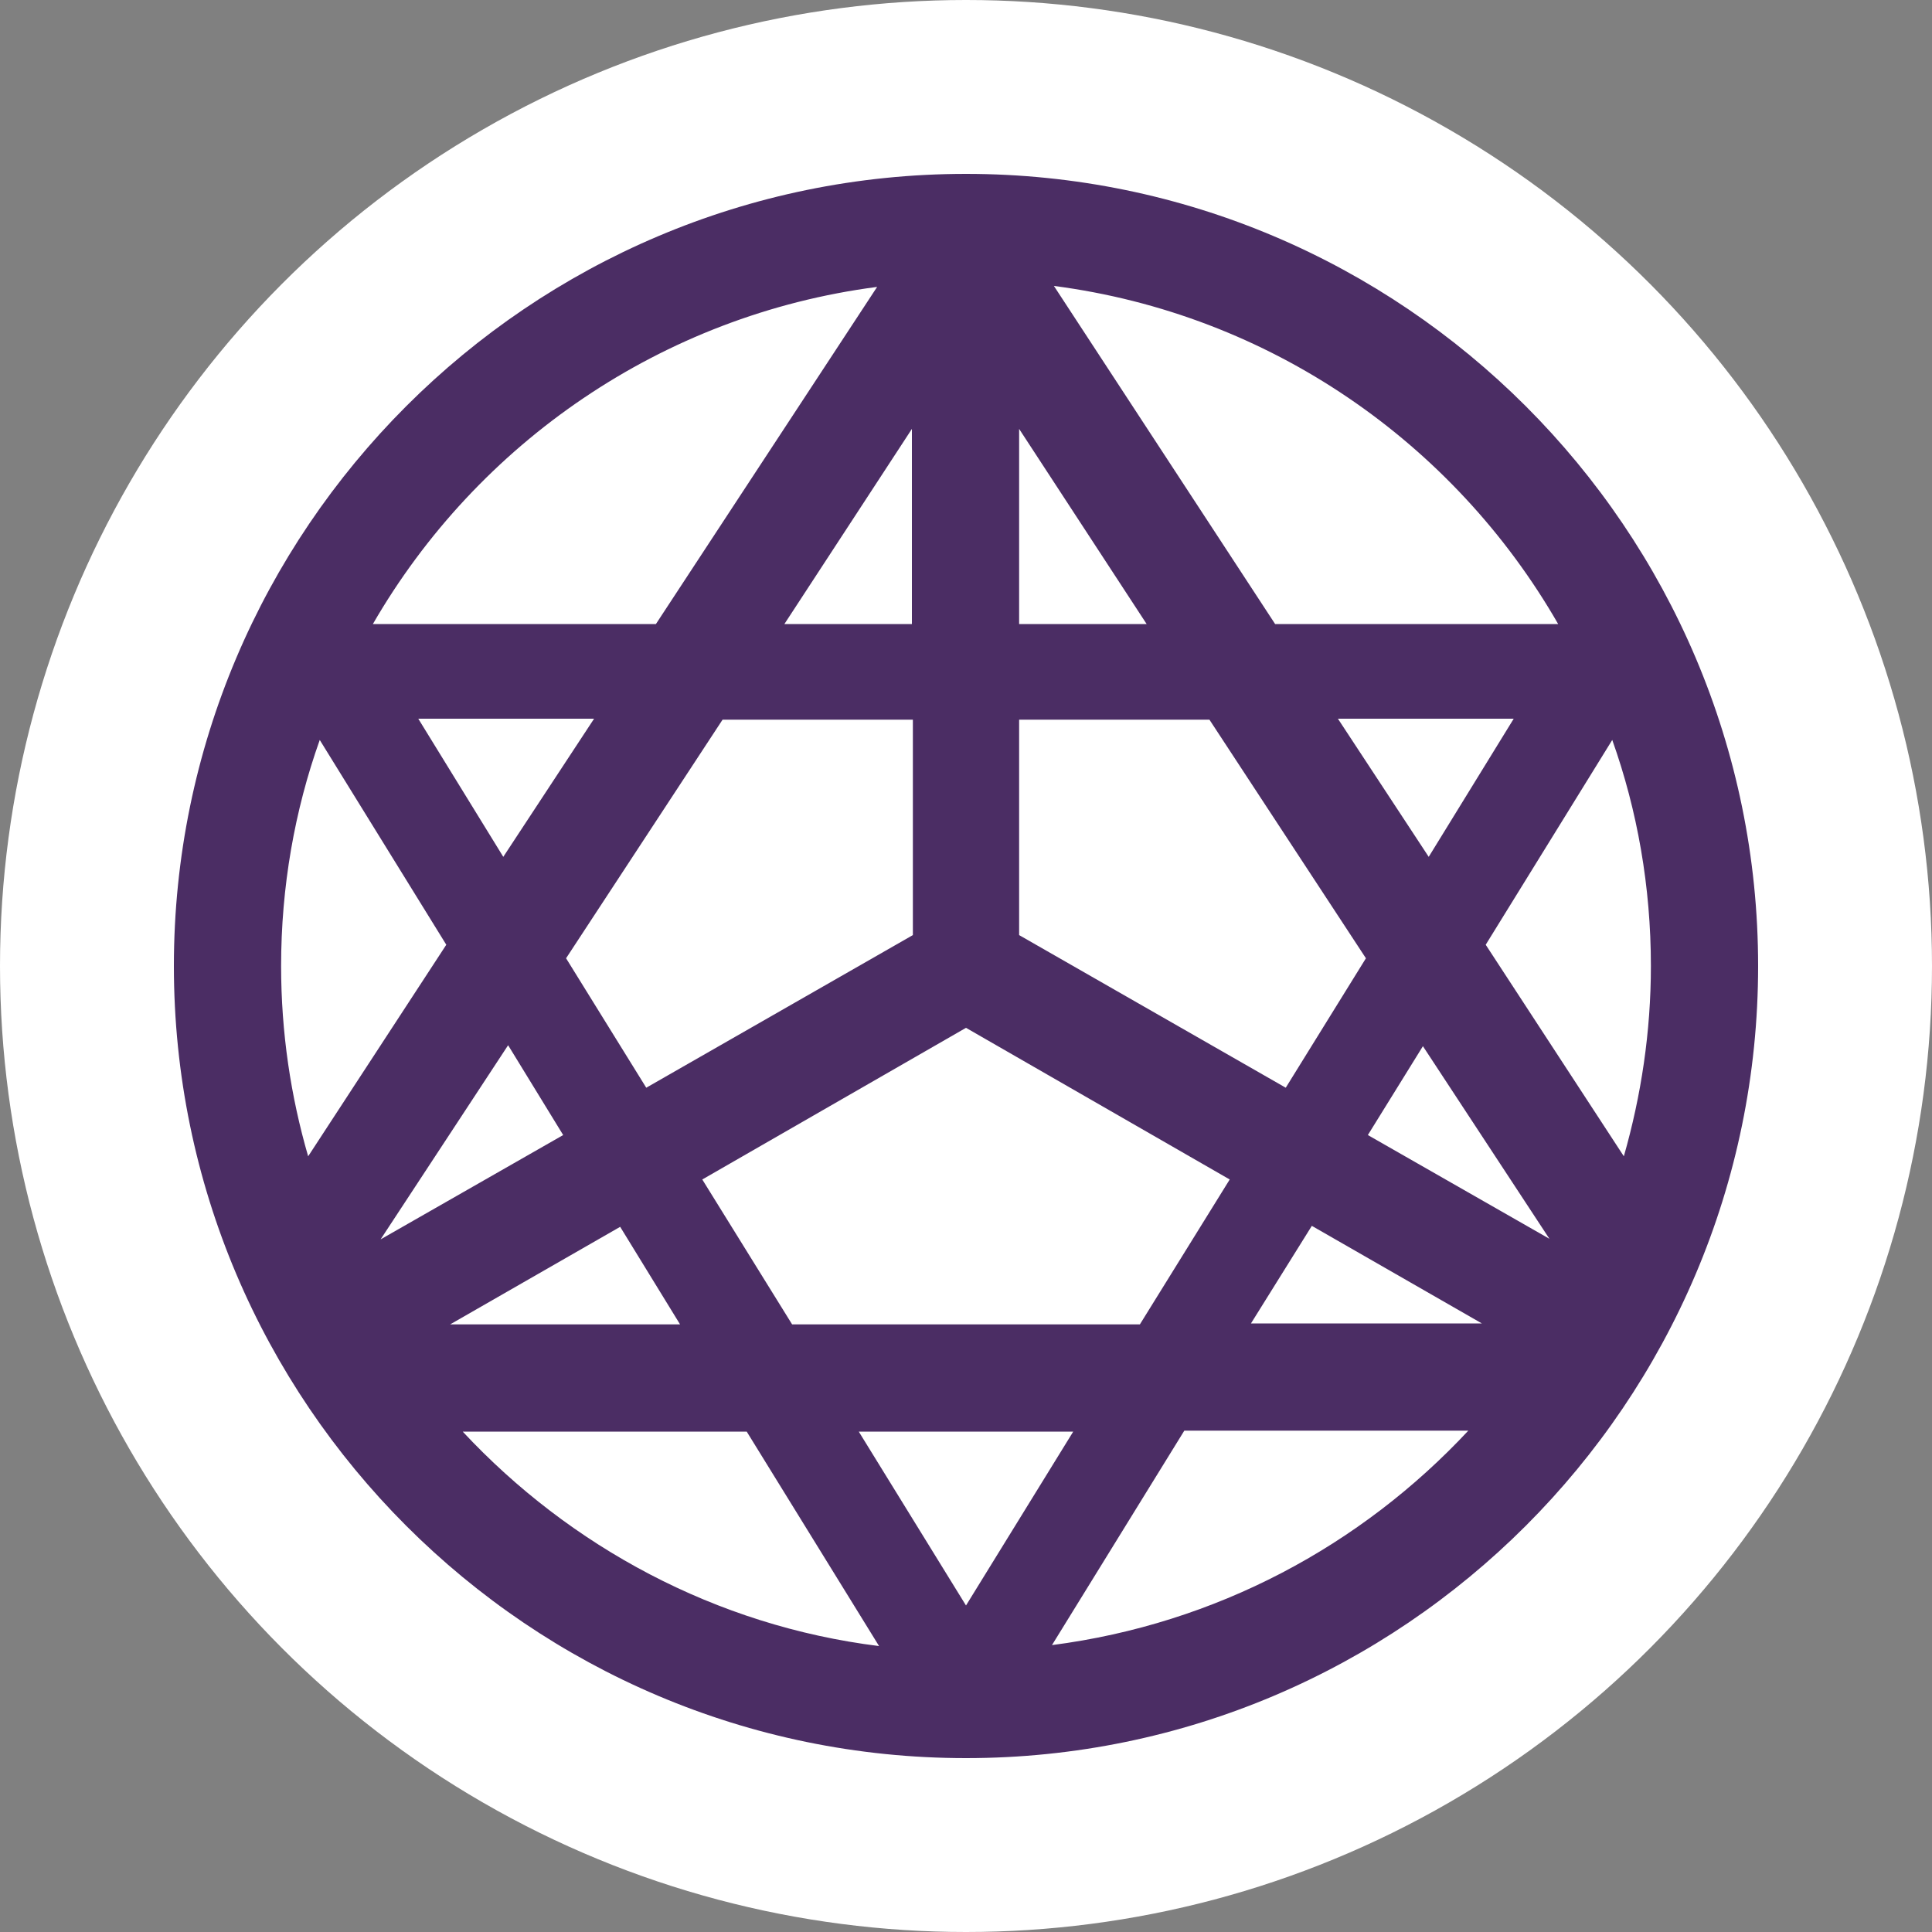
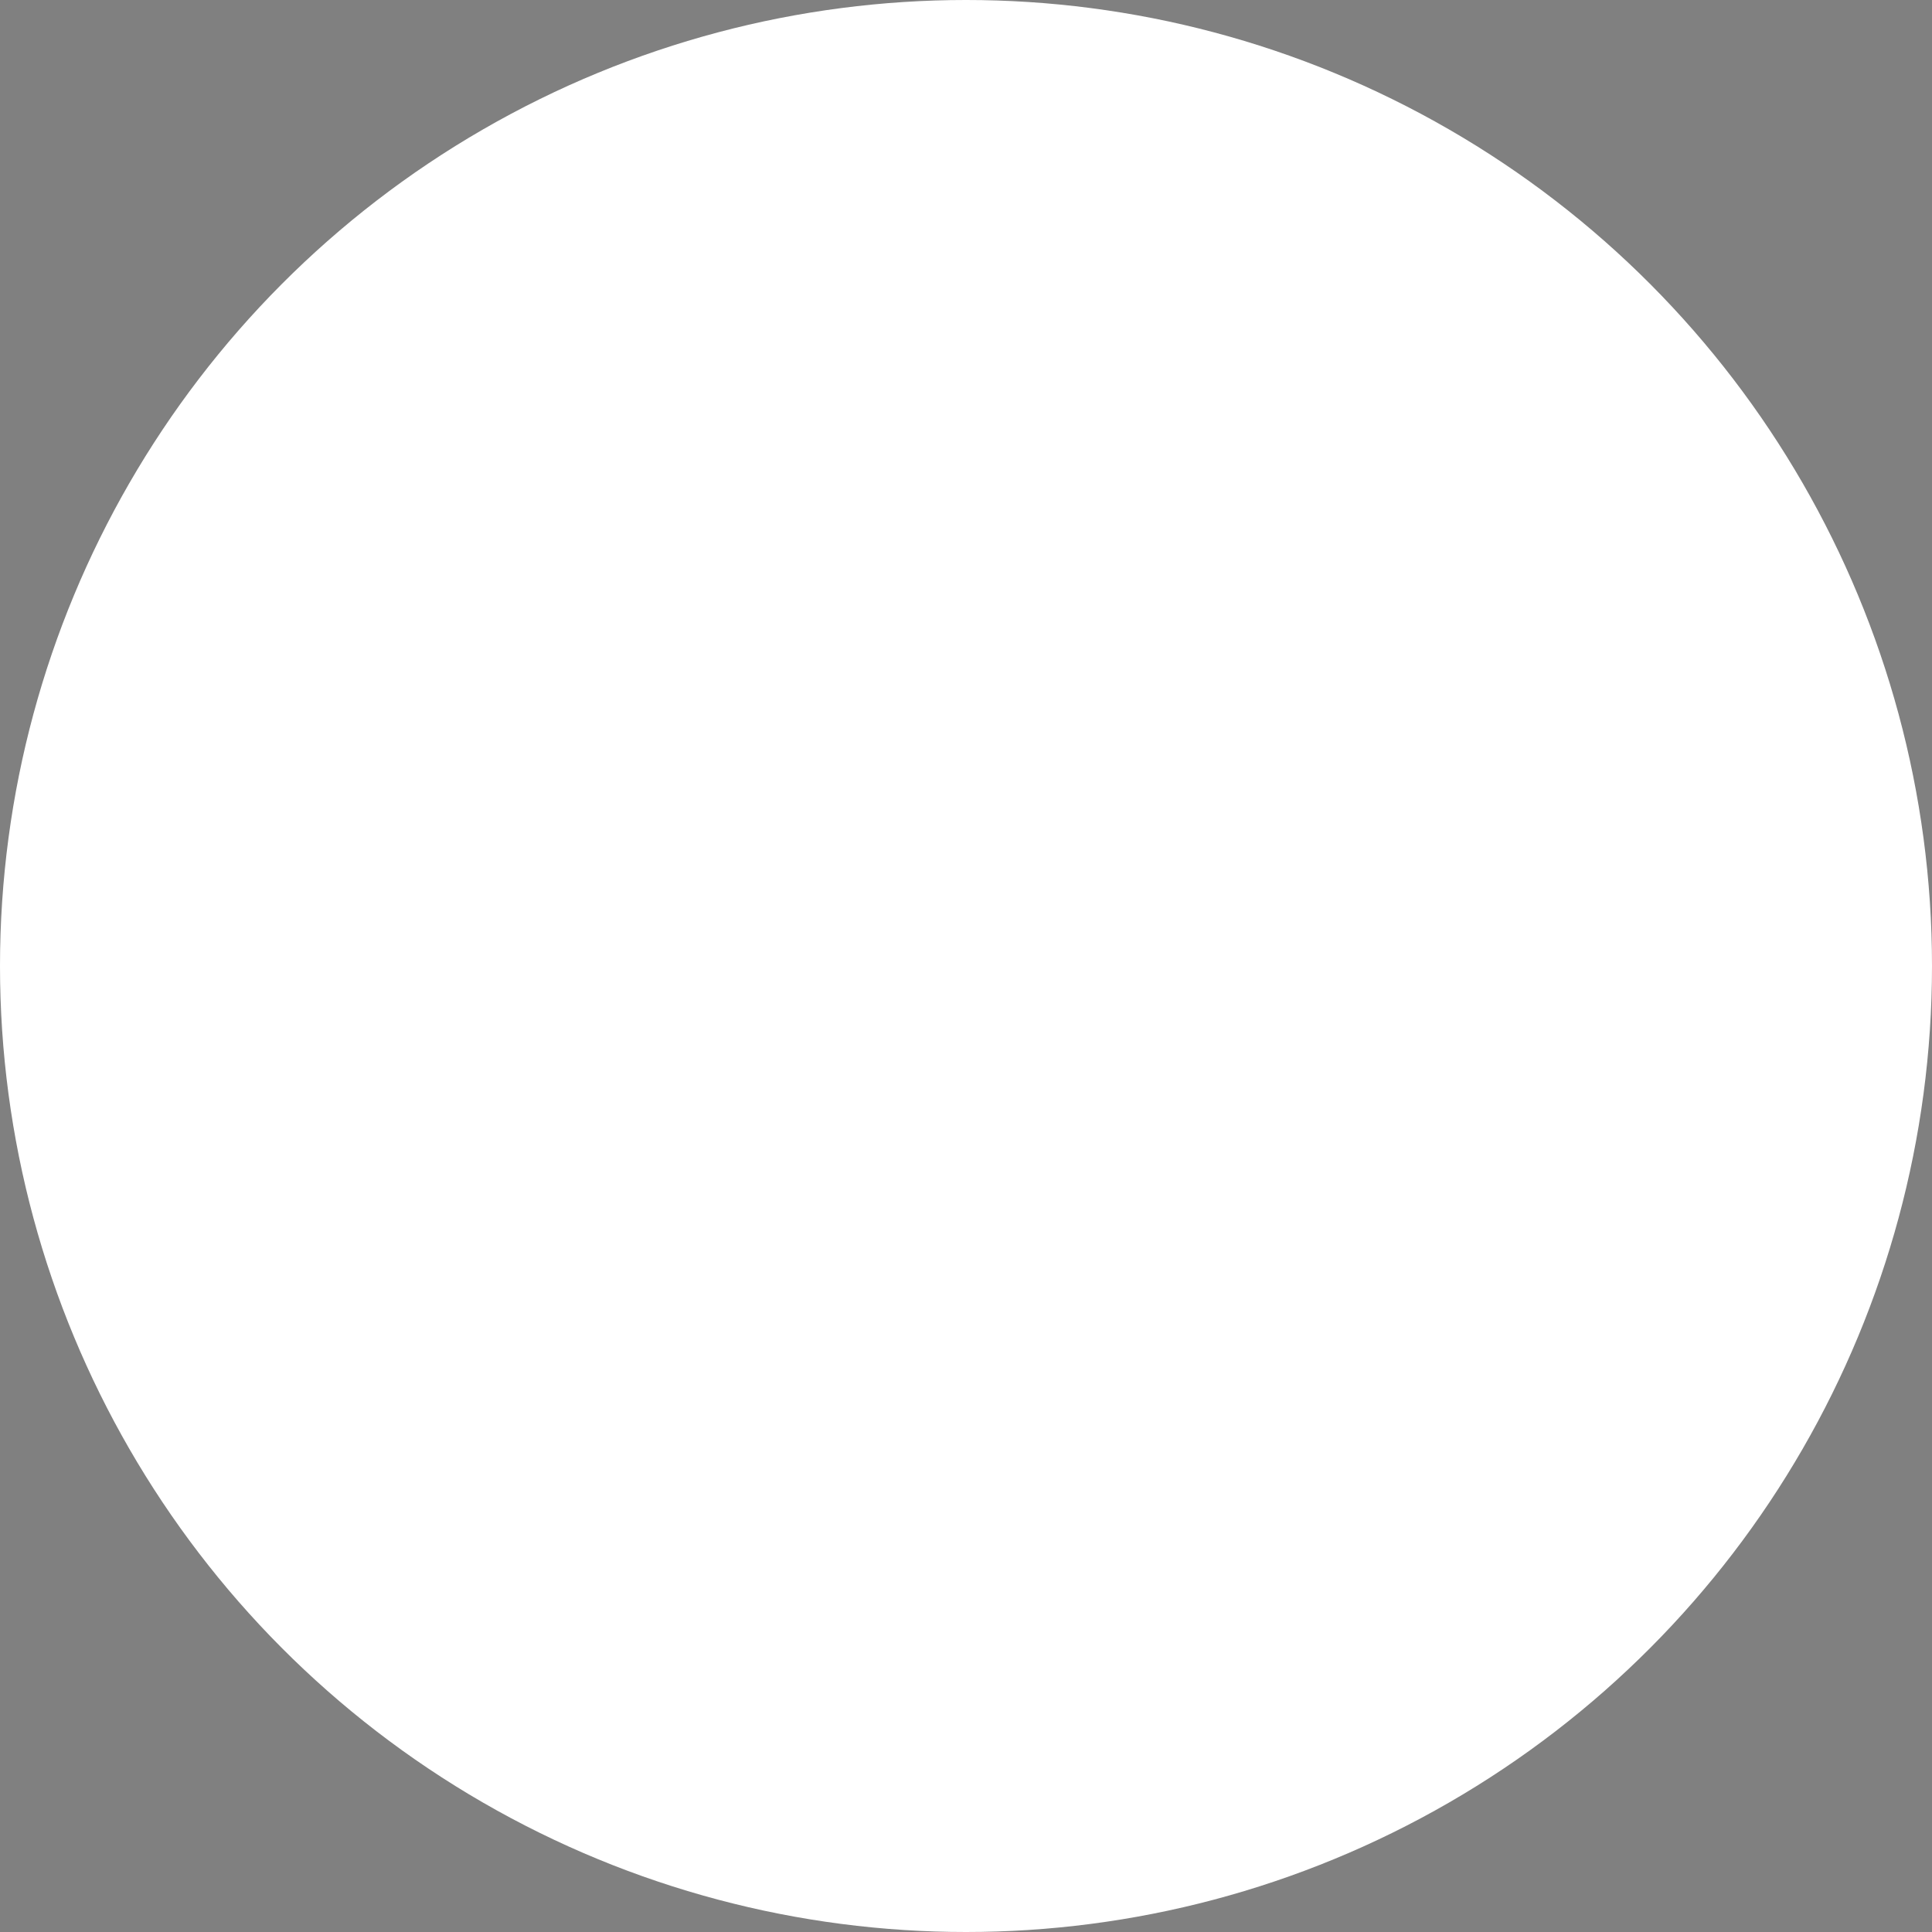
<svg xmlns="http://www.w3.org/2000/svg" id="Layer_1" data-name="Layer 1" viewBox="0 0 20 20">
  <rect x="0" y="0" width="20" height="20" fill="#808080" stroke="none" />
  <defs>
    <style>
      .cls-1 {
        fill: #4b2d64;
      }

      .cls-2 {
        fill: #fff;
      }
    </style>
  </defs>
  <circle class="cls-2" cx="10" cy="10" r="10" />
-   <path class="cls-1" d="M10,1.8C5.48,1.8,1.8,5.48,1.8,10s3.68,8.2,8.2,8.2,8.2-3.68,8.2-8.2S14.52,1.8,10,1.8ZM10,16.62l-1.11-1.8h2.22l-1.11,1.8ZM8.2,13.71l-.93-1.5,2.73-1.57,2.73,1.57-.93,1.5h-3.6ZM5.26,10.82l.57.93-1.89,1.08,1.32-2.01ZM5.21,8.87l-.88-1.43h1.82l-.94,1.43ZM6.42,12.7l.62,1.01h-2.38l1.76-1.01ZM6.69,11.26l-.83-1.34,1.62-2.47h1.97v2.23l-2.76,1.58ZM10.55,4.44l1.32,2.02h-1.32v-2.02ZM8.12,6.46l1.32-2.02v2.02h-1.32ZM10.55,9.68v-2.23h1.97l1.62,2.47-.83,1.34-2.76-1.58ZM13.85,7.44h1.82l-.88,1.43-.94-1.43ZM16.05,12.83l-1.89-1.08.57-.92,1.32,2.01ZM13.58,12.69l1.76,1.01h-2.39l.63-1.01ZM16.81,11.97l-1.43-2.19,1.31-2.12c.26.73.4,1.52.4,2.34,0,.68-.1,1.34-.28,1.97ZM16.14,6.46h-2.94l-2.29-3.5c2.23.29,4.14,1.62,5.22,3.5ZM9.08,2.97l-2.29,3.49h-2.93c1.08-1.87,2.99-3.2,5.22-3.49ZM3.31,7.66l1.31,2.12-1.43,2.19c-.18-.62-.28-1.28-.28-1.97,0-.82.14-1.61.4-2.34ZM4.8,14.82h2.93l1.37,2.22c-1.69-.21-3.2-1.03-4.31-2.22ZM10.89,17.03l1.37-2.22h2.94c-1.11,1.19-2.61,2-4.31,2.22Z" />
</svg>